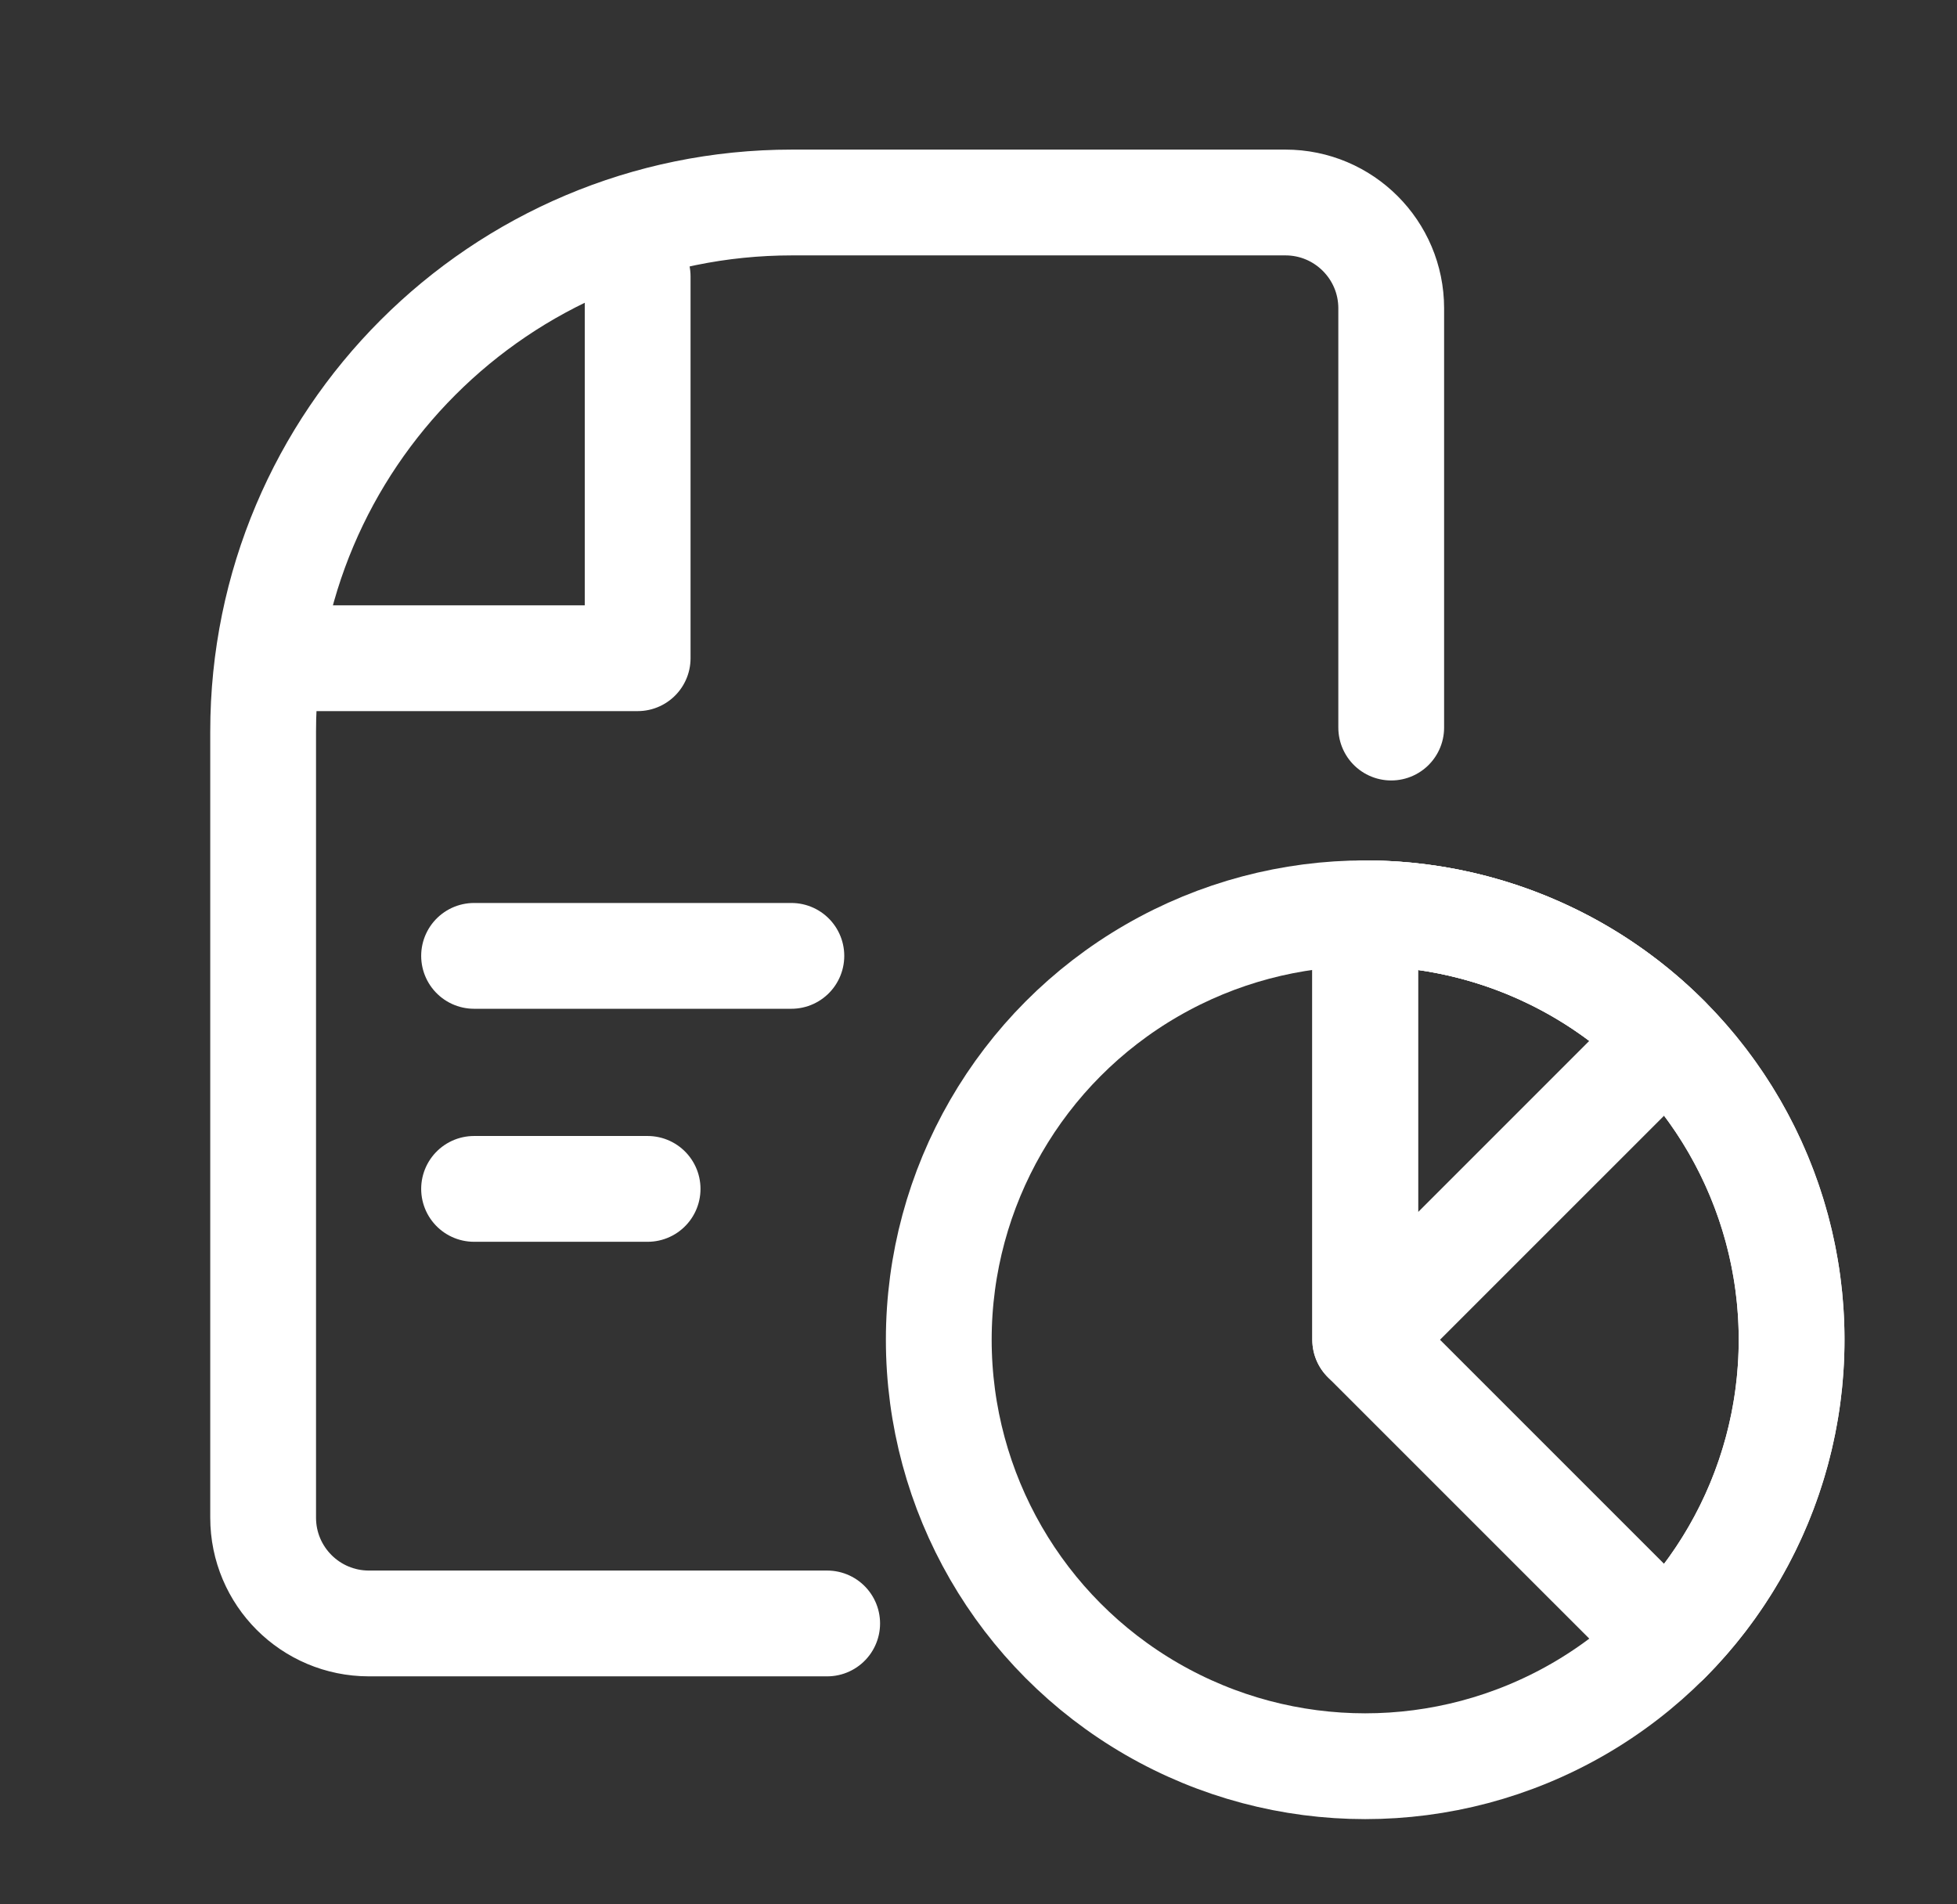
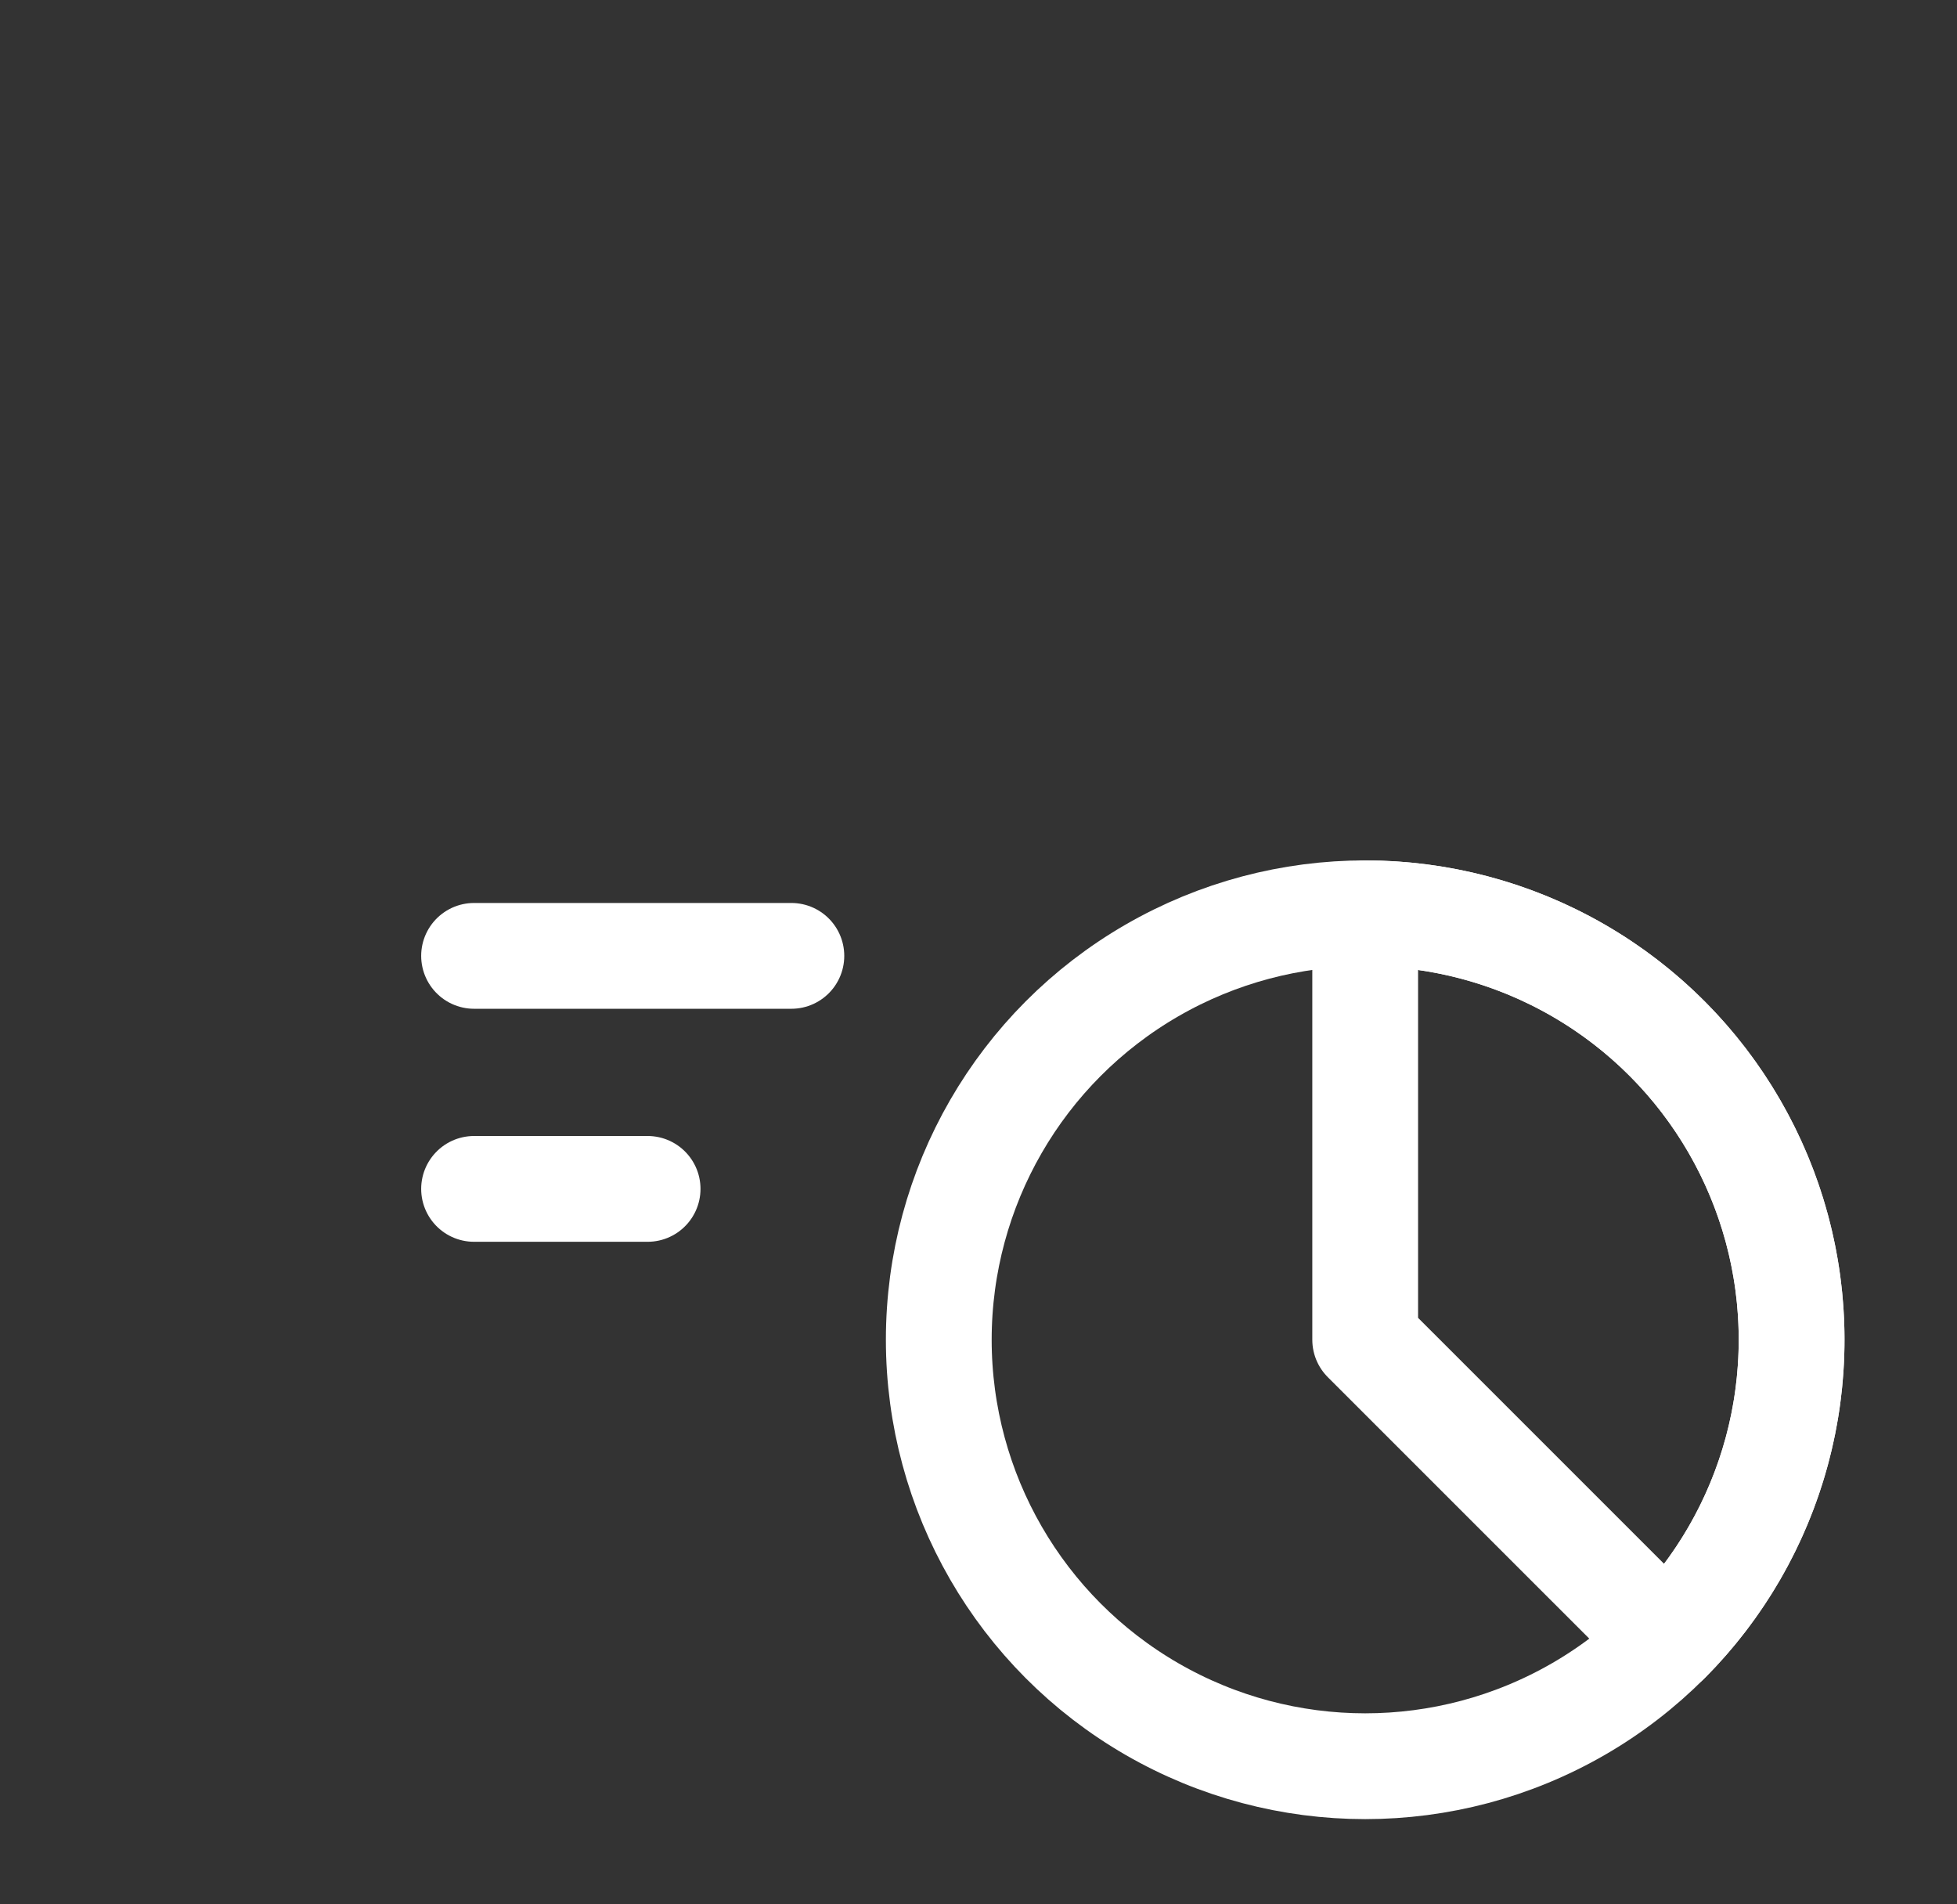
<svg xmlns="http://www.w3.org/2000/svg" width="37" height="36" viewBox="0 0 37 36" fill="none">
  <rect x="0" y="0" width="37" height="36" fill="#333333" stroke="none" />
-   <path d="M26.303 13.754V5.828C26.303 4.724 25.407 3.828 24.303 3.828H14.975C9.452 3.828 4.975 8.305 4.975 13.828V28.69C4.975 29.795 5.87 30.69 6.975 30.69H15.639" stroke="white" stroke-width="2" stroke-linecap="round" stroke-linejoin="round" />
-   <path d="M12.056 5.227V12.443H5.119" stroke="white" stroke-width="2" stroke-linecap="round" stroke-linejoin="round" />
  <path d="M25.811 17.266C27.406 17.266 28.965 17.738 30.29 18.624C31.616 19.51 32.649 20.769 33.259 22.242C33.87 23.715 34.029 25.336 33.718 26.9C33.407 28.464 32.639 29.9 31.512 31.027L25.811 25.327L25.811 17.266Z" stroke="white" stroke-width="2" stroke-linecap="round" stroke-linejoin="round" />
-   <path d="M25.811 17.266C27.95 17.266 30 18.115 31.512 19.627L25.811 25.327L25.811 17.266Z" stroke="white" stroke-width="2" stroke-linecap="round" stroke-linejoin="round" />
  <circle cx="25.811" cy="25.327" r="8.062" stroke="white" stroke-width="2" stroke-linecap="round" stroke-linejoin="round" />
  <path d="M8.963 18.07H14.962M8.963 22.475H12.244" stroke="white" stroke-width="2" stroke-linecap="round" stroke-linejoin="round" />
</svg>